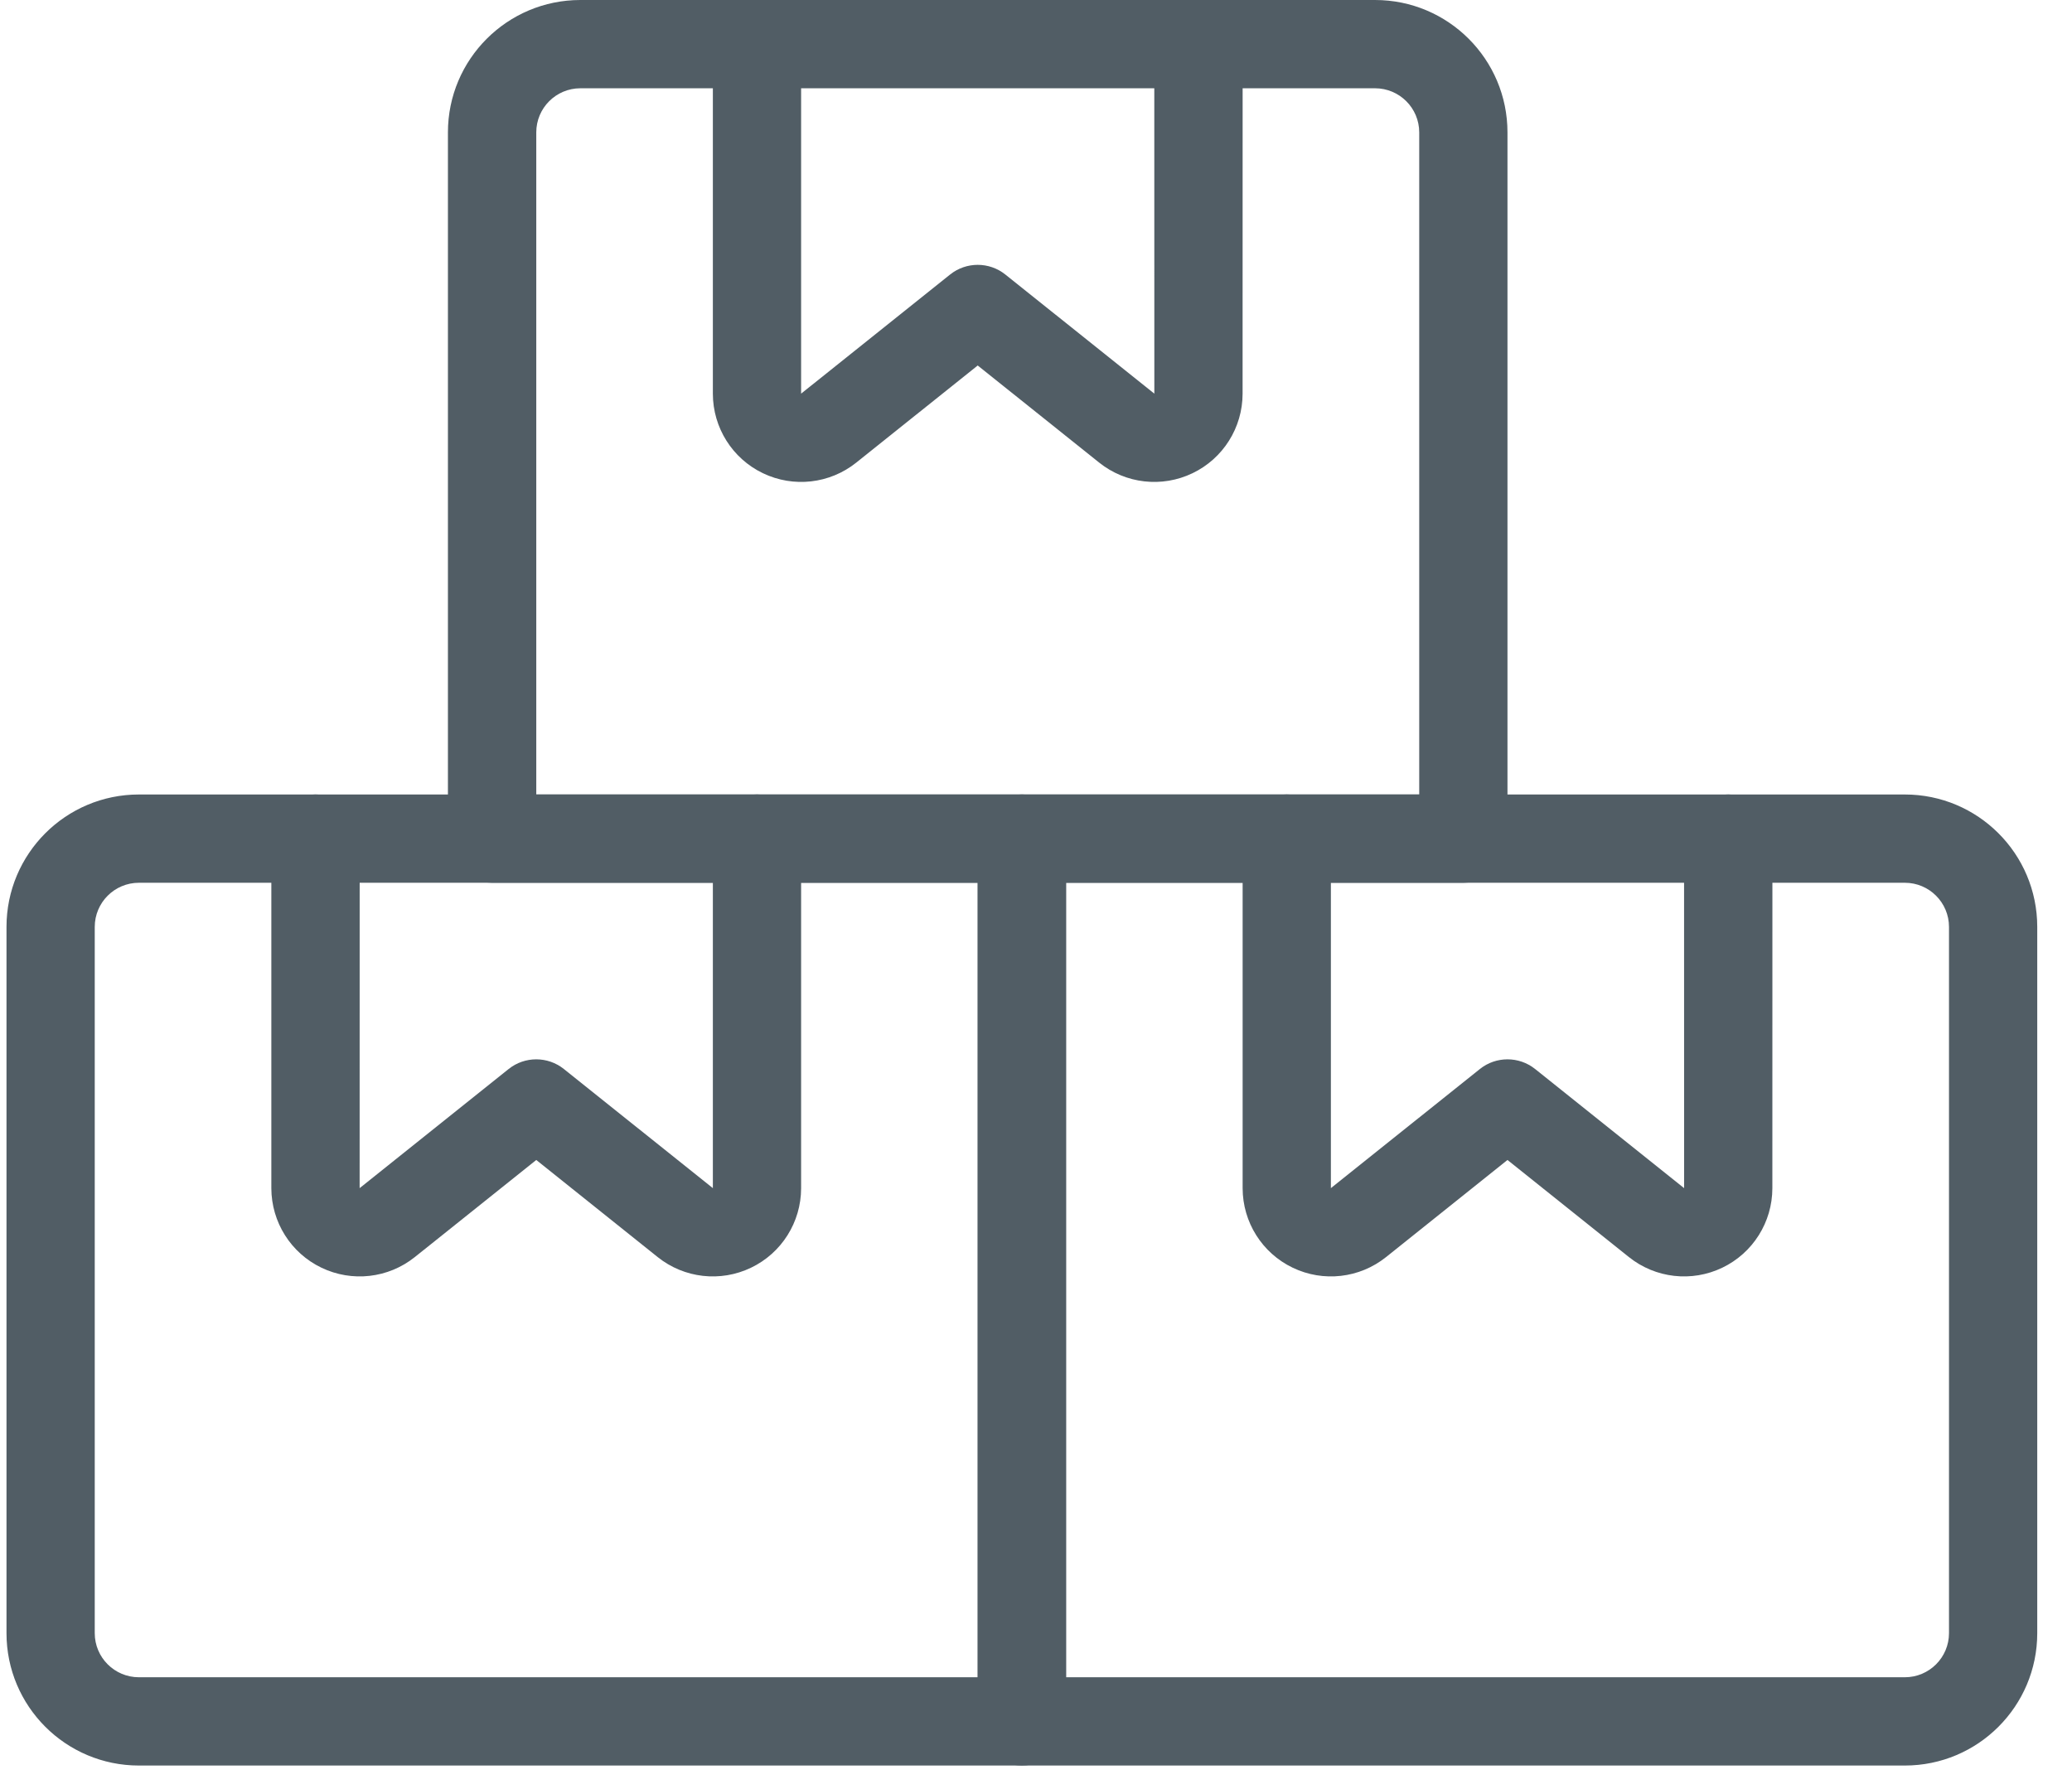
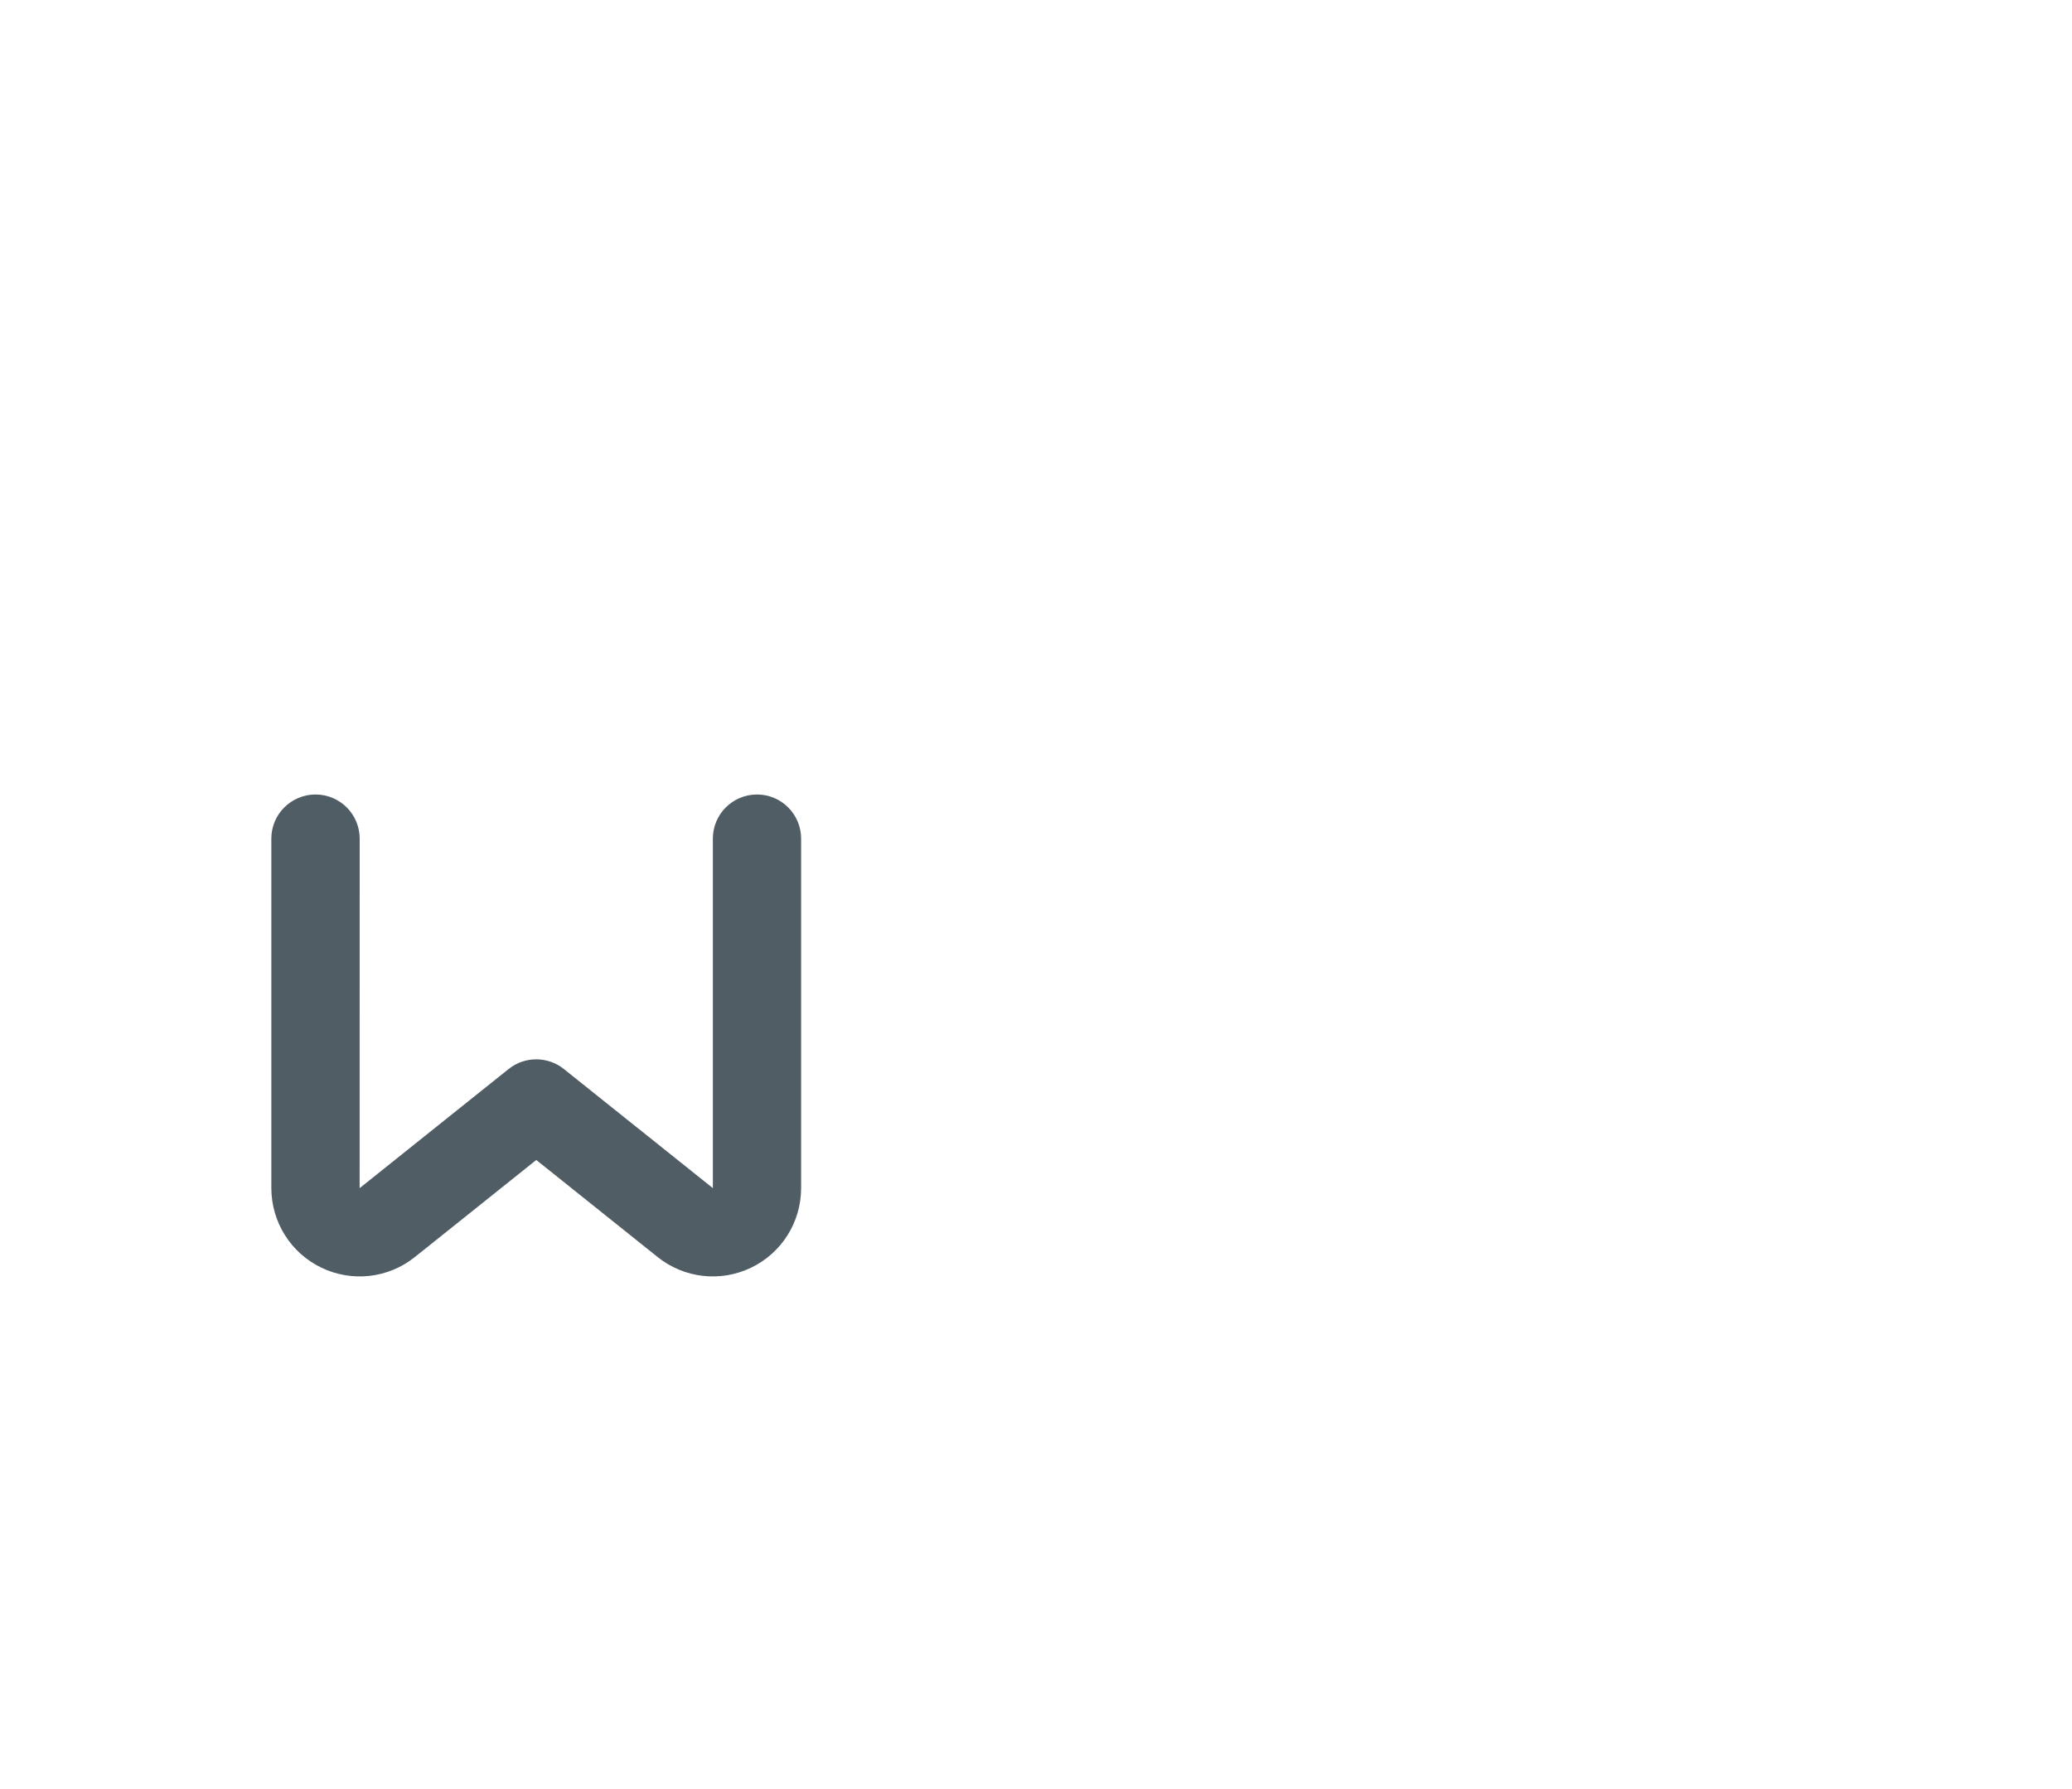
<svg xmlns="http://www.w3.org/2000/svg" width="44px" height="38px" viewBox="0 0 44 38" version="1.1">
  <title>optimizacija_zalog</title>
  <desc>Created with Sketch.</desc>
  <g id="Styleguide" stroke="none" stroke-width="1" fill="none" fill-rule="evenodd">
    <g id="UI-Styleguide---Icons2" transform="translate(-1969, -1130)" fill="#515D65" fill-rule="nonzero">
      <g id="optimizacija_zalog" transform="translate(1968.2, 1130)">
-         <path d="M21.562,18.75 L3.75,18.75 C3.232,18.75 2.812,19.17 2.812,19.688 L2.812,34.688 C2.812,35.205 3.232,35.625 3.75,35.625 L21.562,35.625 L21.562,18.75 Z M3.75,16.875 L22.5,16.875 C23.018,16.875 23.438,17.295 23.438,17.812 L23.438,36.562 C23.438,37.08 23.018,37.5 22.5,37.5 L3.75,37.5 C2.197,37.5 0.938,36.241 0.938,34.688 L0.938,19.688 C0.938,18.134 2.197,16.875 3.75,16.875 Z" id="Path" />
-         <path d="M23.438,18.75 L23.438,35.625 L41.25,35.625 C41.768,35.625 42.188,35.205 42.188,34.688 L42.188,19.688 C42.188,19.17 41.768,18.75 41.25,18.75 L23.438,18.75 Z M22.5,16.875 L41.25,16.875 C42.803,16.875 44.062,18.134 44.062,19.688 L44.062,34.688 C44.062,36.241 42.803,37.5 41.25,37.5 L22.5,37.5 C21.982,37.5 21.562,37.08 21.562,36.562 L21.562,17.812 C21.562,17.295 21.982,16.875 22.5,16.875 Z" id="Path" />
-         <path d="M30.938,16.875 L30.938,2.812 C30.938,2.295 30.518,1.875 30,1.875 L13.125,1.875 C12.607,1.875 12.188,2.295 12.188,2.812 L12.188,16.875 L30.938,16.875 Z M31.875,18.75 L11.25,18.75 C10.732,18.75 10.312,18.33 10.312,17.812 L10.312,2.812 C10.312,1.259 11.572,0 13.125,0 L30,0 C31.553,0 32.812,1.259 32.812,2.812 L32.812,17.812 C32.812,18.33 32.393,18.75 31.875,18.75 Z" id="Path" />
-         <path d="M18.983,9.826 C18.42,10.276 17.65,10.363 17.001,10.051 C16.352,9.74 15.939,9.084 15.938,8.363 L15.938,0.938 C15.938,0.42 16.357,0 16.875,0 C17.393,0 17.812,0.42 17.812,0.938 L17.812,8.361 L20.977,5.83 C21.319,5.557 21.806,5.557 22.148,5.83 L25.313,8.361 L25.312,0.938 C25.312,0.42 25.732,0 26.25,0 C26.768,0 27.188,0.42 27.188,0.938 L27.187,8.364 C27.186,9.084 26.773,9.74 26.124,10.051 C25.475,10.363 24.705,10.276 24.142,9.826 L21.562,7.763 L18.983,9.826 Z" id="Path" />
        <path d="M9.608,26.701 C9.045,27.151 8.275,27.238 7.626,26.926 C6.977,26.615 6.564,25.959 6.562,25.238 L6.562,17.812 C6.562,17.295 6.982,16.875 7.5,16.875 C8.018,16.875 8.438,17.295 8.438,17.812 L8.437,25.236 L11.602,22.705 C11.944,22.432 12.431,22.432 12.773,22.705 L15.938,25.236 L15.938,17.812 C15.938,17.295 16.357,16.875 16.875,16.875 C17.393,16.875 17.812,17.295 17.812,17.812 L17.812,25.239 C17.811,25.959 17.398,26.615 16.749,26.926 C16.1,27.238 15.33,27.151 14.767,26.701 L12.188,24.638 L9.608,26.701 Z" id="Path" />
-         <path d="M30.233,26.701 C29.67,27.151 28.9,27.238 28.251,26.926 C27.602,26.615 27.189,25.959 27.188,25.238 L27.188,17.812 C27.188,17.295 27.607,16.875 28.125,16.875 C28.643,16.875 29.062,17.295 29.062,17.812 L29.062,25.236 L32.227,22.705 C32.569,22.432 33.056,22.432 33.398,22.705 L36.563,25.236 L36.562,17.812 C36.562,17.295 36.982,16.875 37.5,16.875 C38.018,16.875 38.438,17.295 38.438,17.812 L38.437,25.239 C38.436,25.959 38.023,26.615 37.374,26.926 C36.725,27.238 35.955,27.151 35.392,26.701 L32.812,24.638 L30.233,26.701 Z" id="Path" />
      </g>
    </g>
  </g>
</svg>